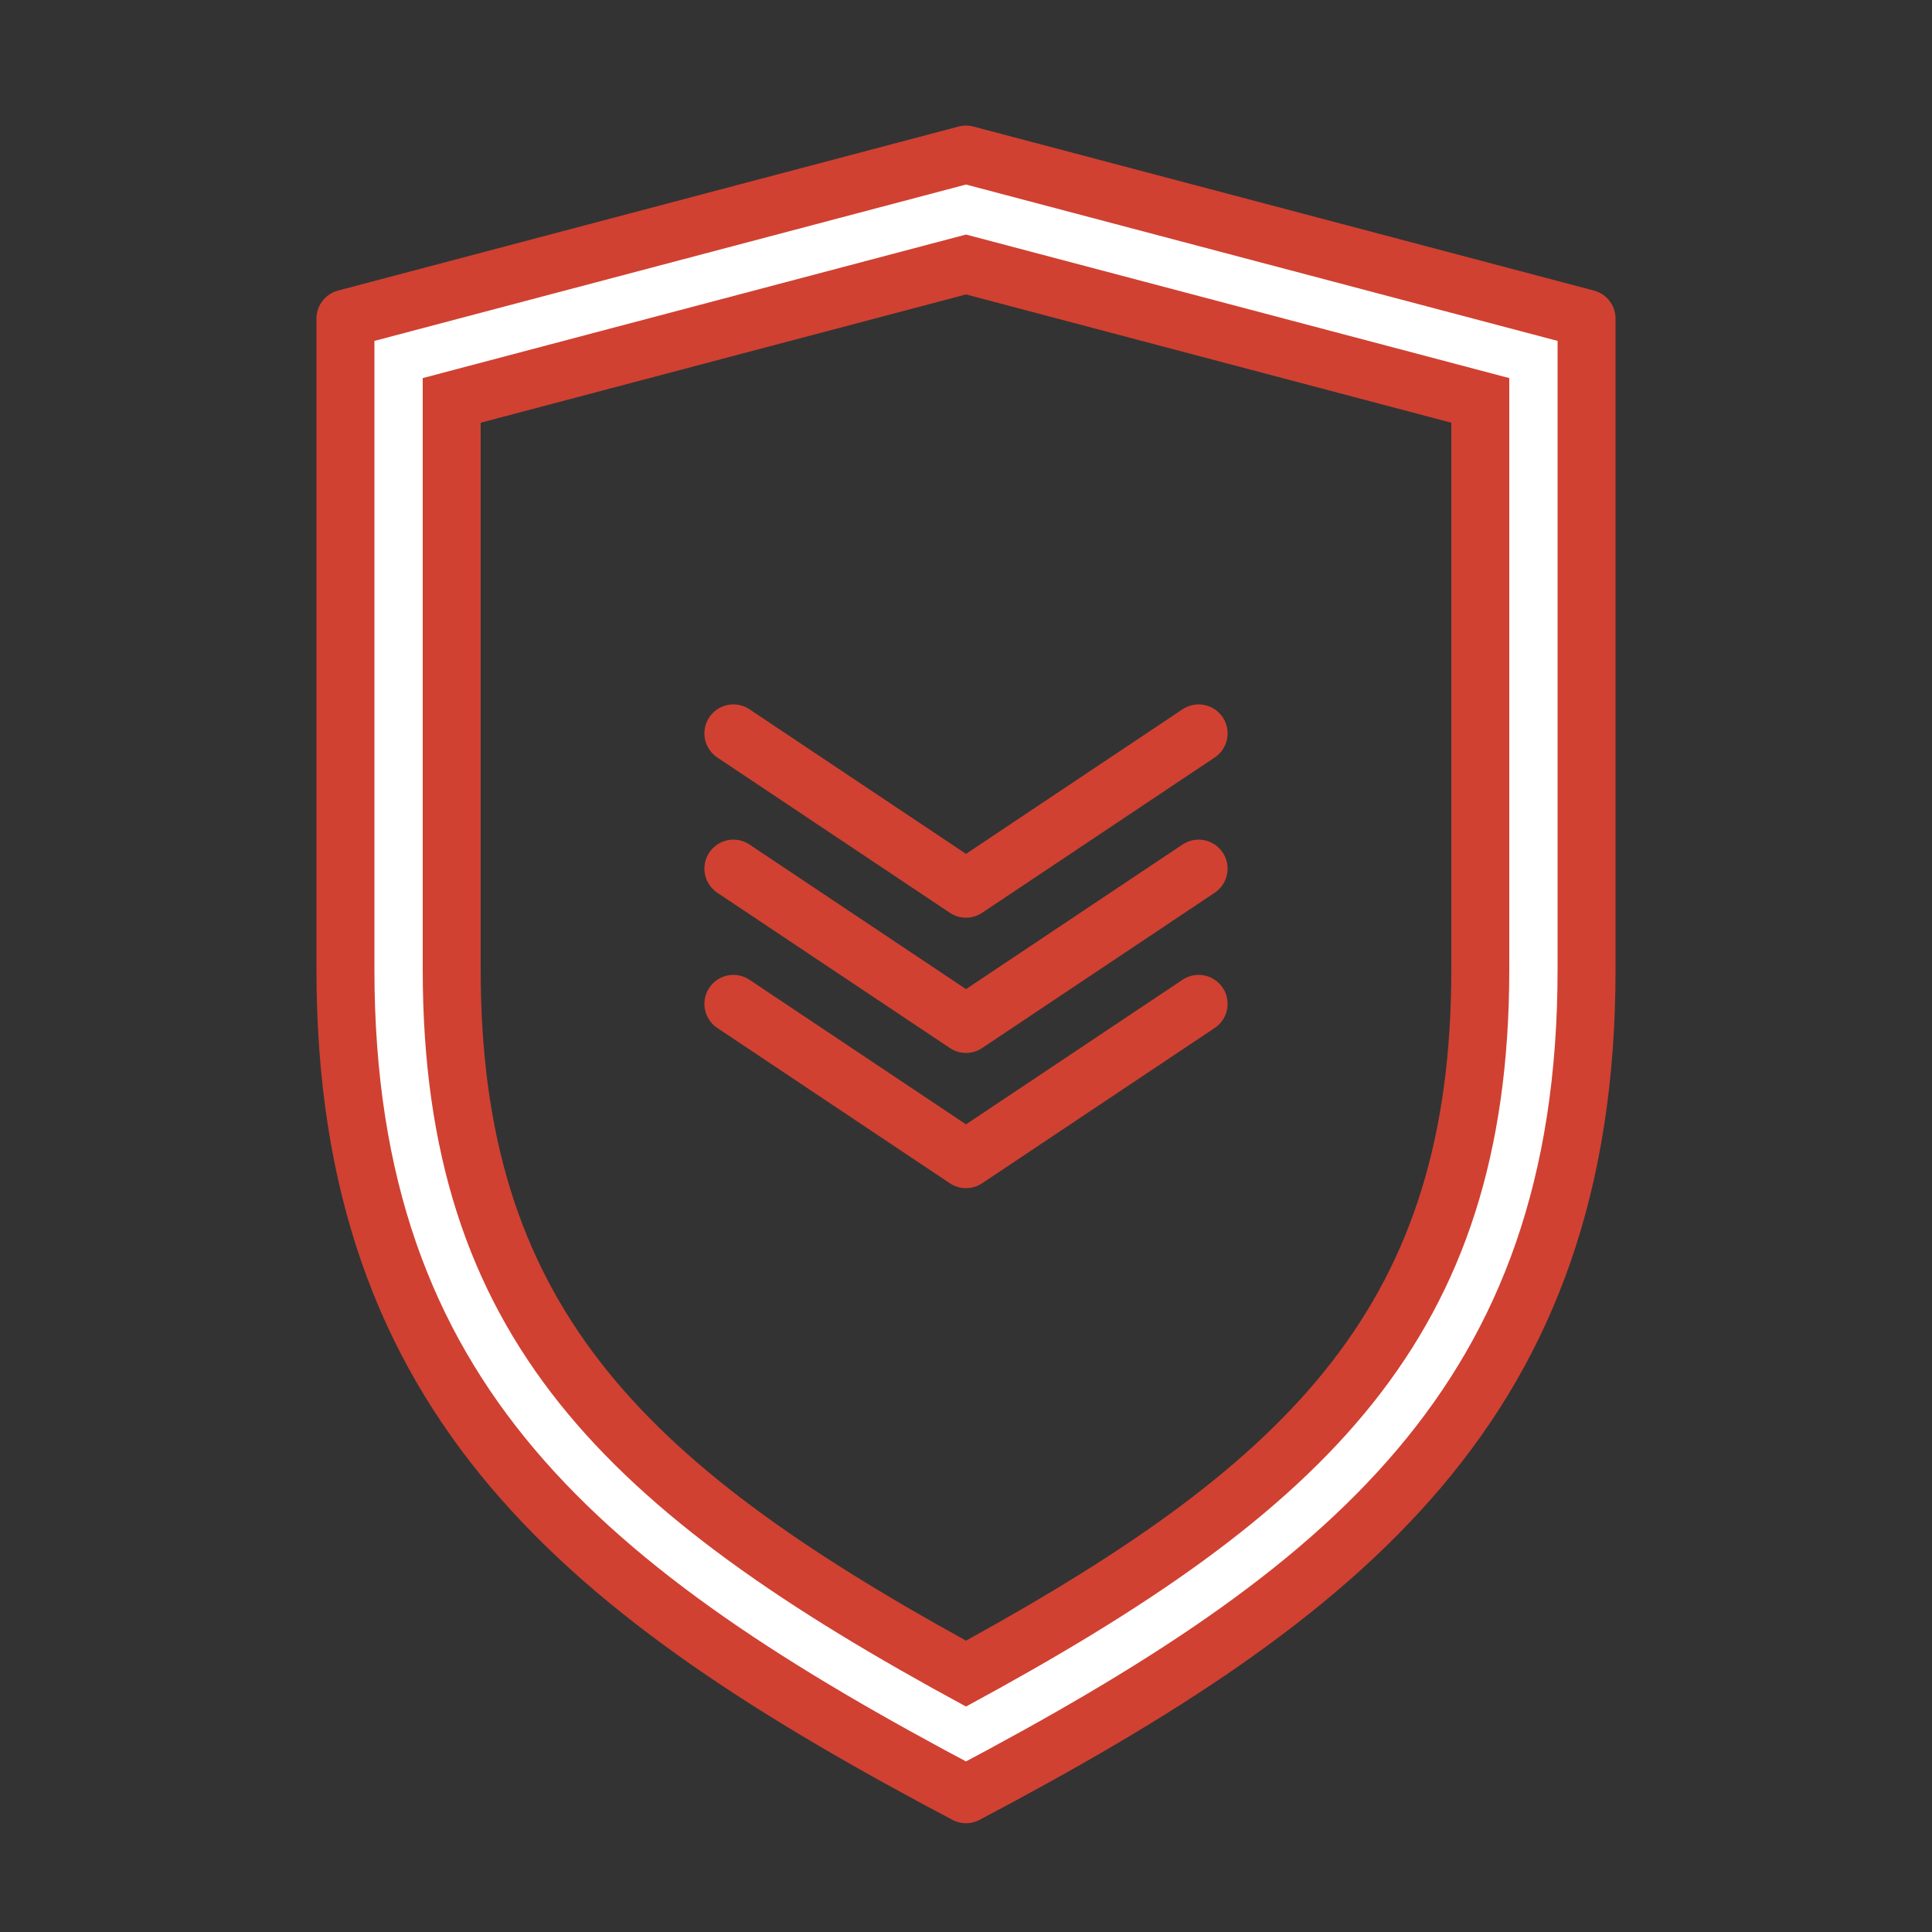
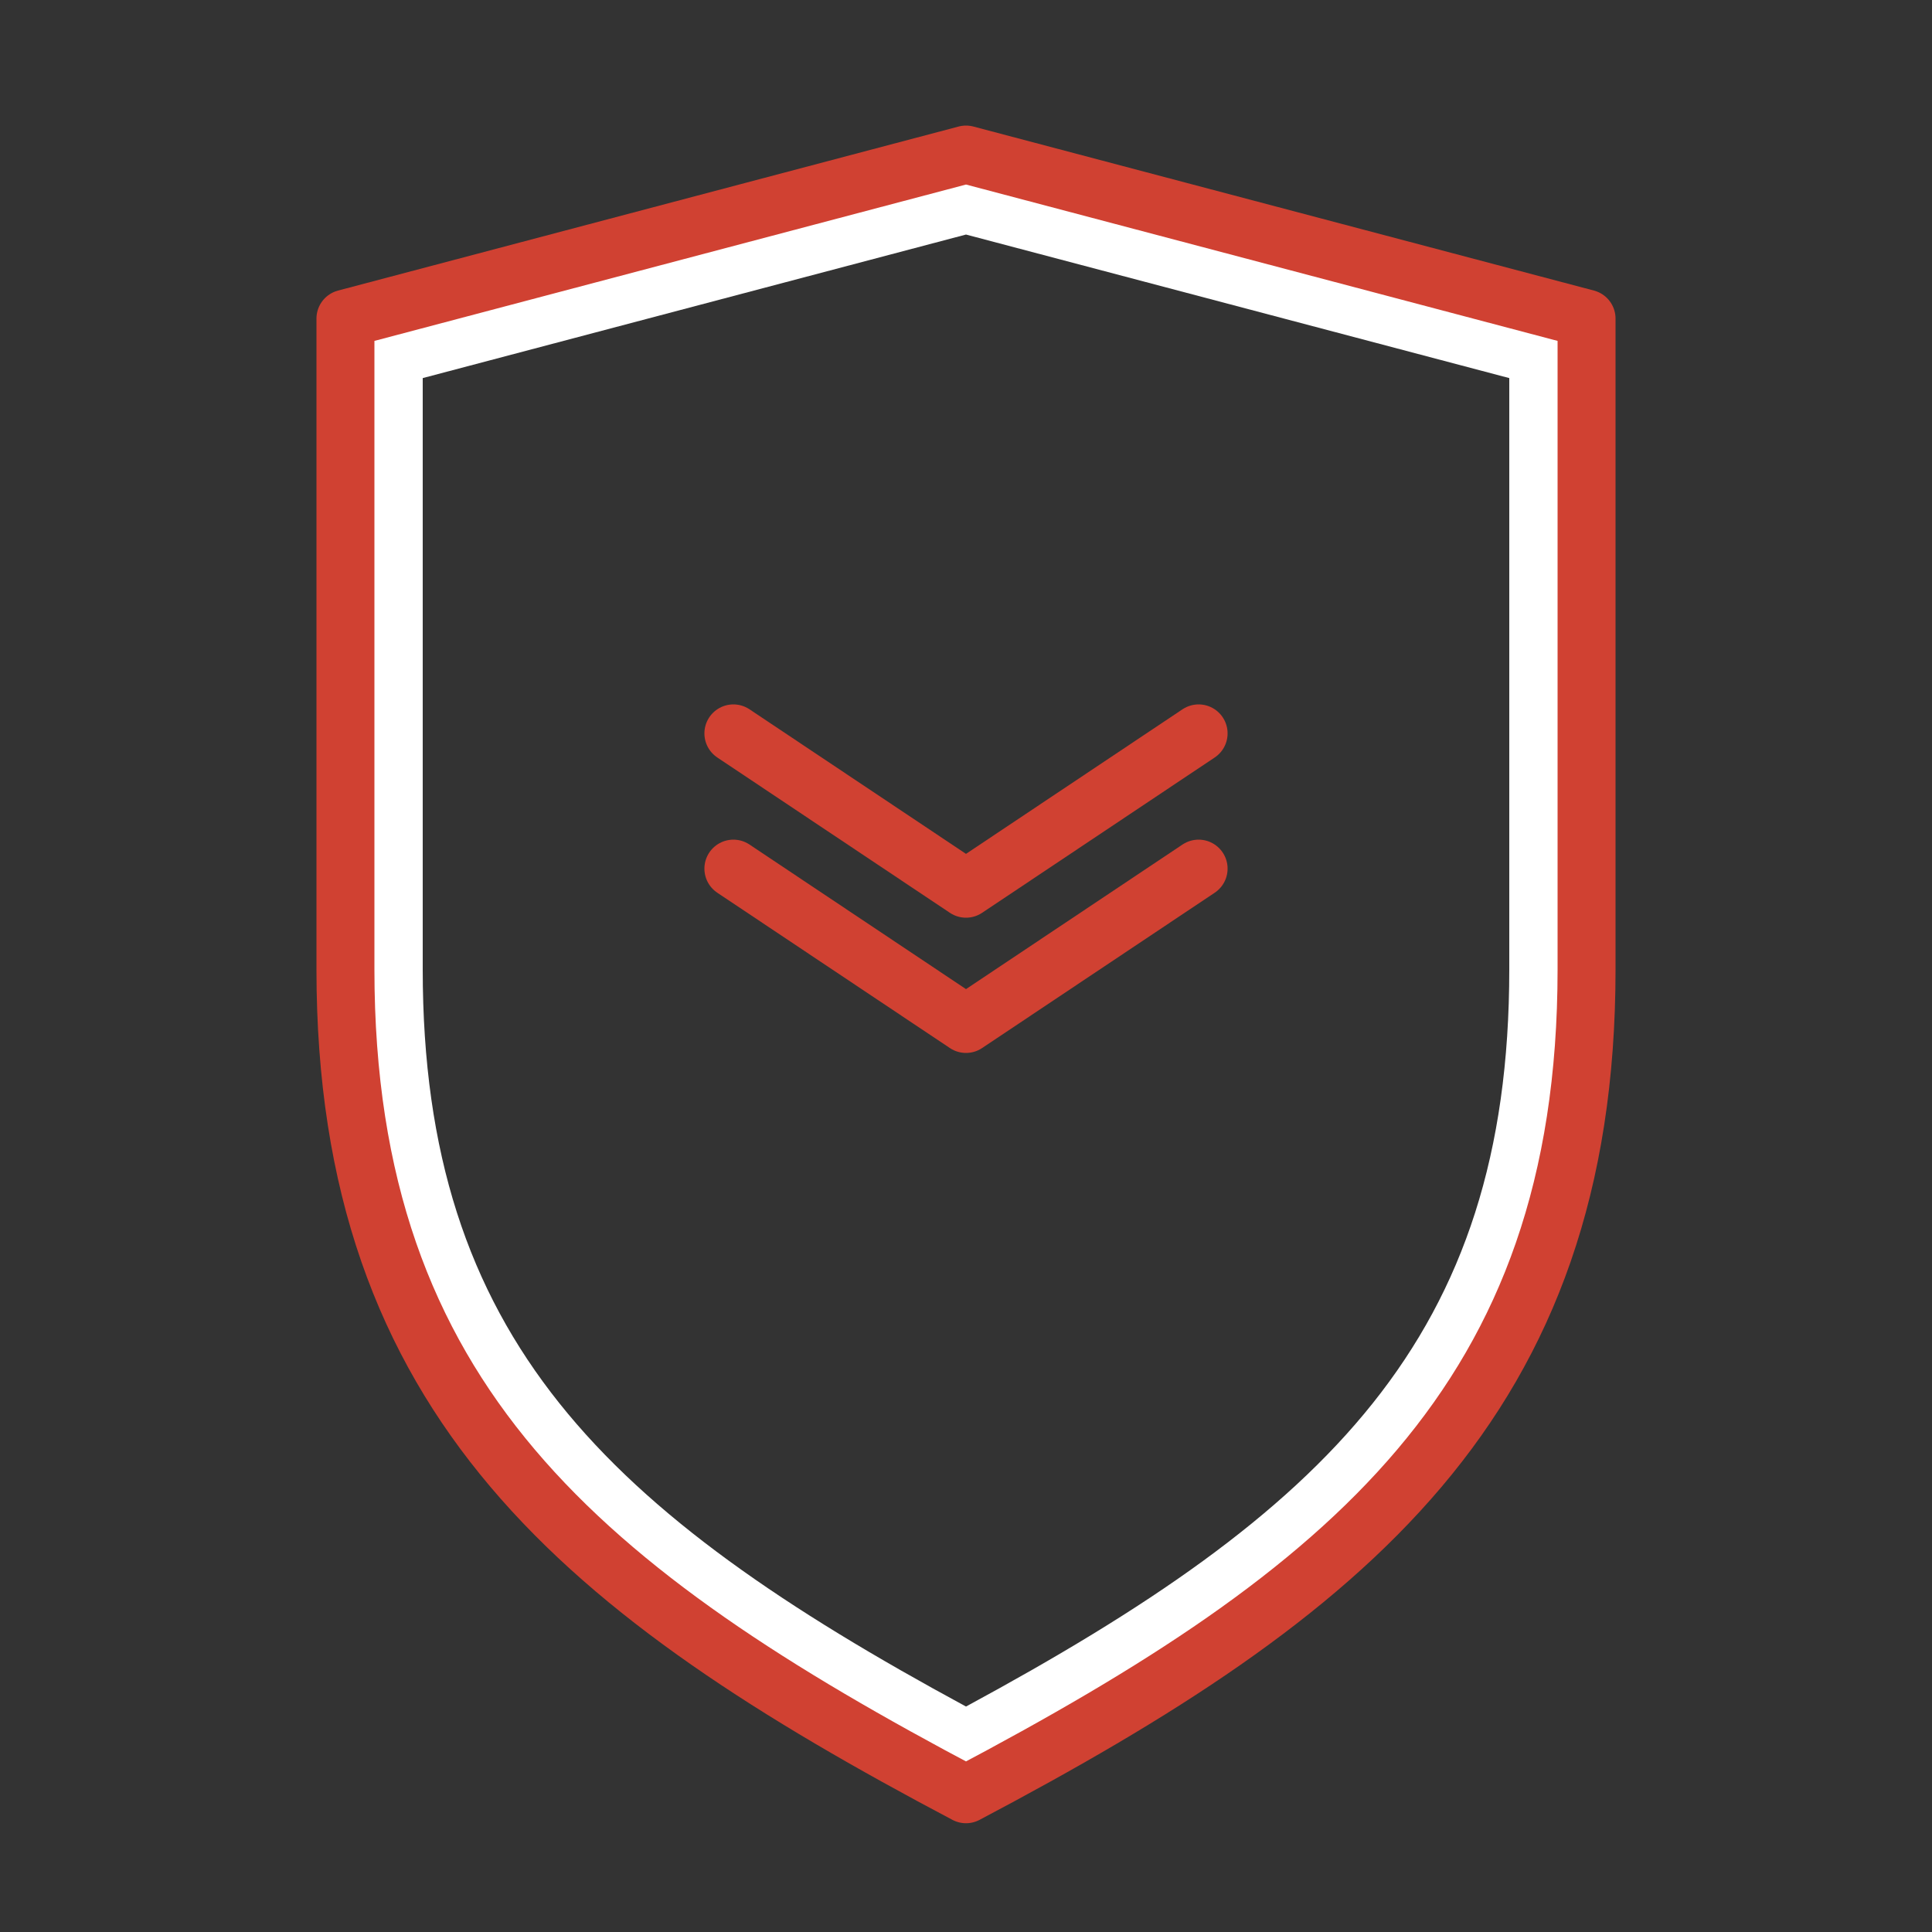
<svg xmlns="http://www.w3.org/2000/svg" id="Layer_1" data-name="Layer 1" viewBox="0 0 100 100">
  <rect x="0" y="0" width="100" height="100" fill="#333333" stroke="none" />
  <defs>
    <style>
      .cls-1 {
        fill: #d04132;
      }

      .cls-1, .cls-2 {
        stroke-width: 0px;
      }

      .cls-3 {
        fill: none;
        stroke: #d04132;
        stroke-linecap: round;
        stroke-linejoin: round;
        stroke-width: 3px;
      }

      .cls-2 {
        fill: #fff;
      }
    </style>
  </defs>
  <g>
-     <path class="cls-1" d="M50,15.24l25.12,6.64v28.3c0,17.21-8.11,25.36-25.12,34.74-17-9.38-25.12-17.52-25.12-34.74v-28.3l25.12-6.64M50,8l-32.12,8.49v33.69c0,22.35,12.36,32.25,32.12,42.69h0s0,0,0,0c19.76-10.44,32.12-20.35,32.12-42.69V16.49L50,8h0Z" />
    <path class="cls-2" d="M50,12.14l28.12,7.43v30.61c0,19.08-9.46,28.06-28.12,38.15-18.65-10.09-28.12-19.08-28.12-38.15v-30.61l28.12-7.43M50,8l-32.12,8.49v33.69c0,22.35,12.36,32.25,32.12,42.69h0c19.76-10.44,32.12-20.35,32.12-42.69V16.49l-32.12-8.49h0Z" />
    <path class="cls-3" d="M50,92.87h0s0,0,0,0c-19.76-10.44-32.12-20.34-32.12-42.69V16.49l32.12-8.49,32.12,8.49v33.69c0,22.35-12.36,32.25-32.12,42.69Z" />
  </g>
  <g>
-     <polyline class="cls-3" points="62.04 51.96 50 60 37.96 51.96" />
    <polyline class="cls-3" points="62.04 44.96 50 53 37.96 44.96" />
    <polyline class="cls-3" points="62.04 37.96 50 46 37.96 37.96" />
  </g>
</svg>